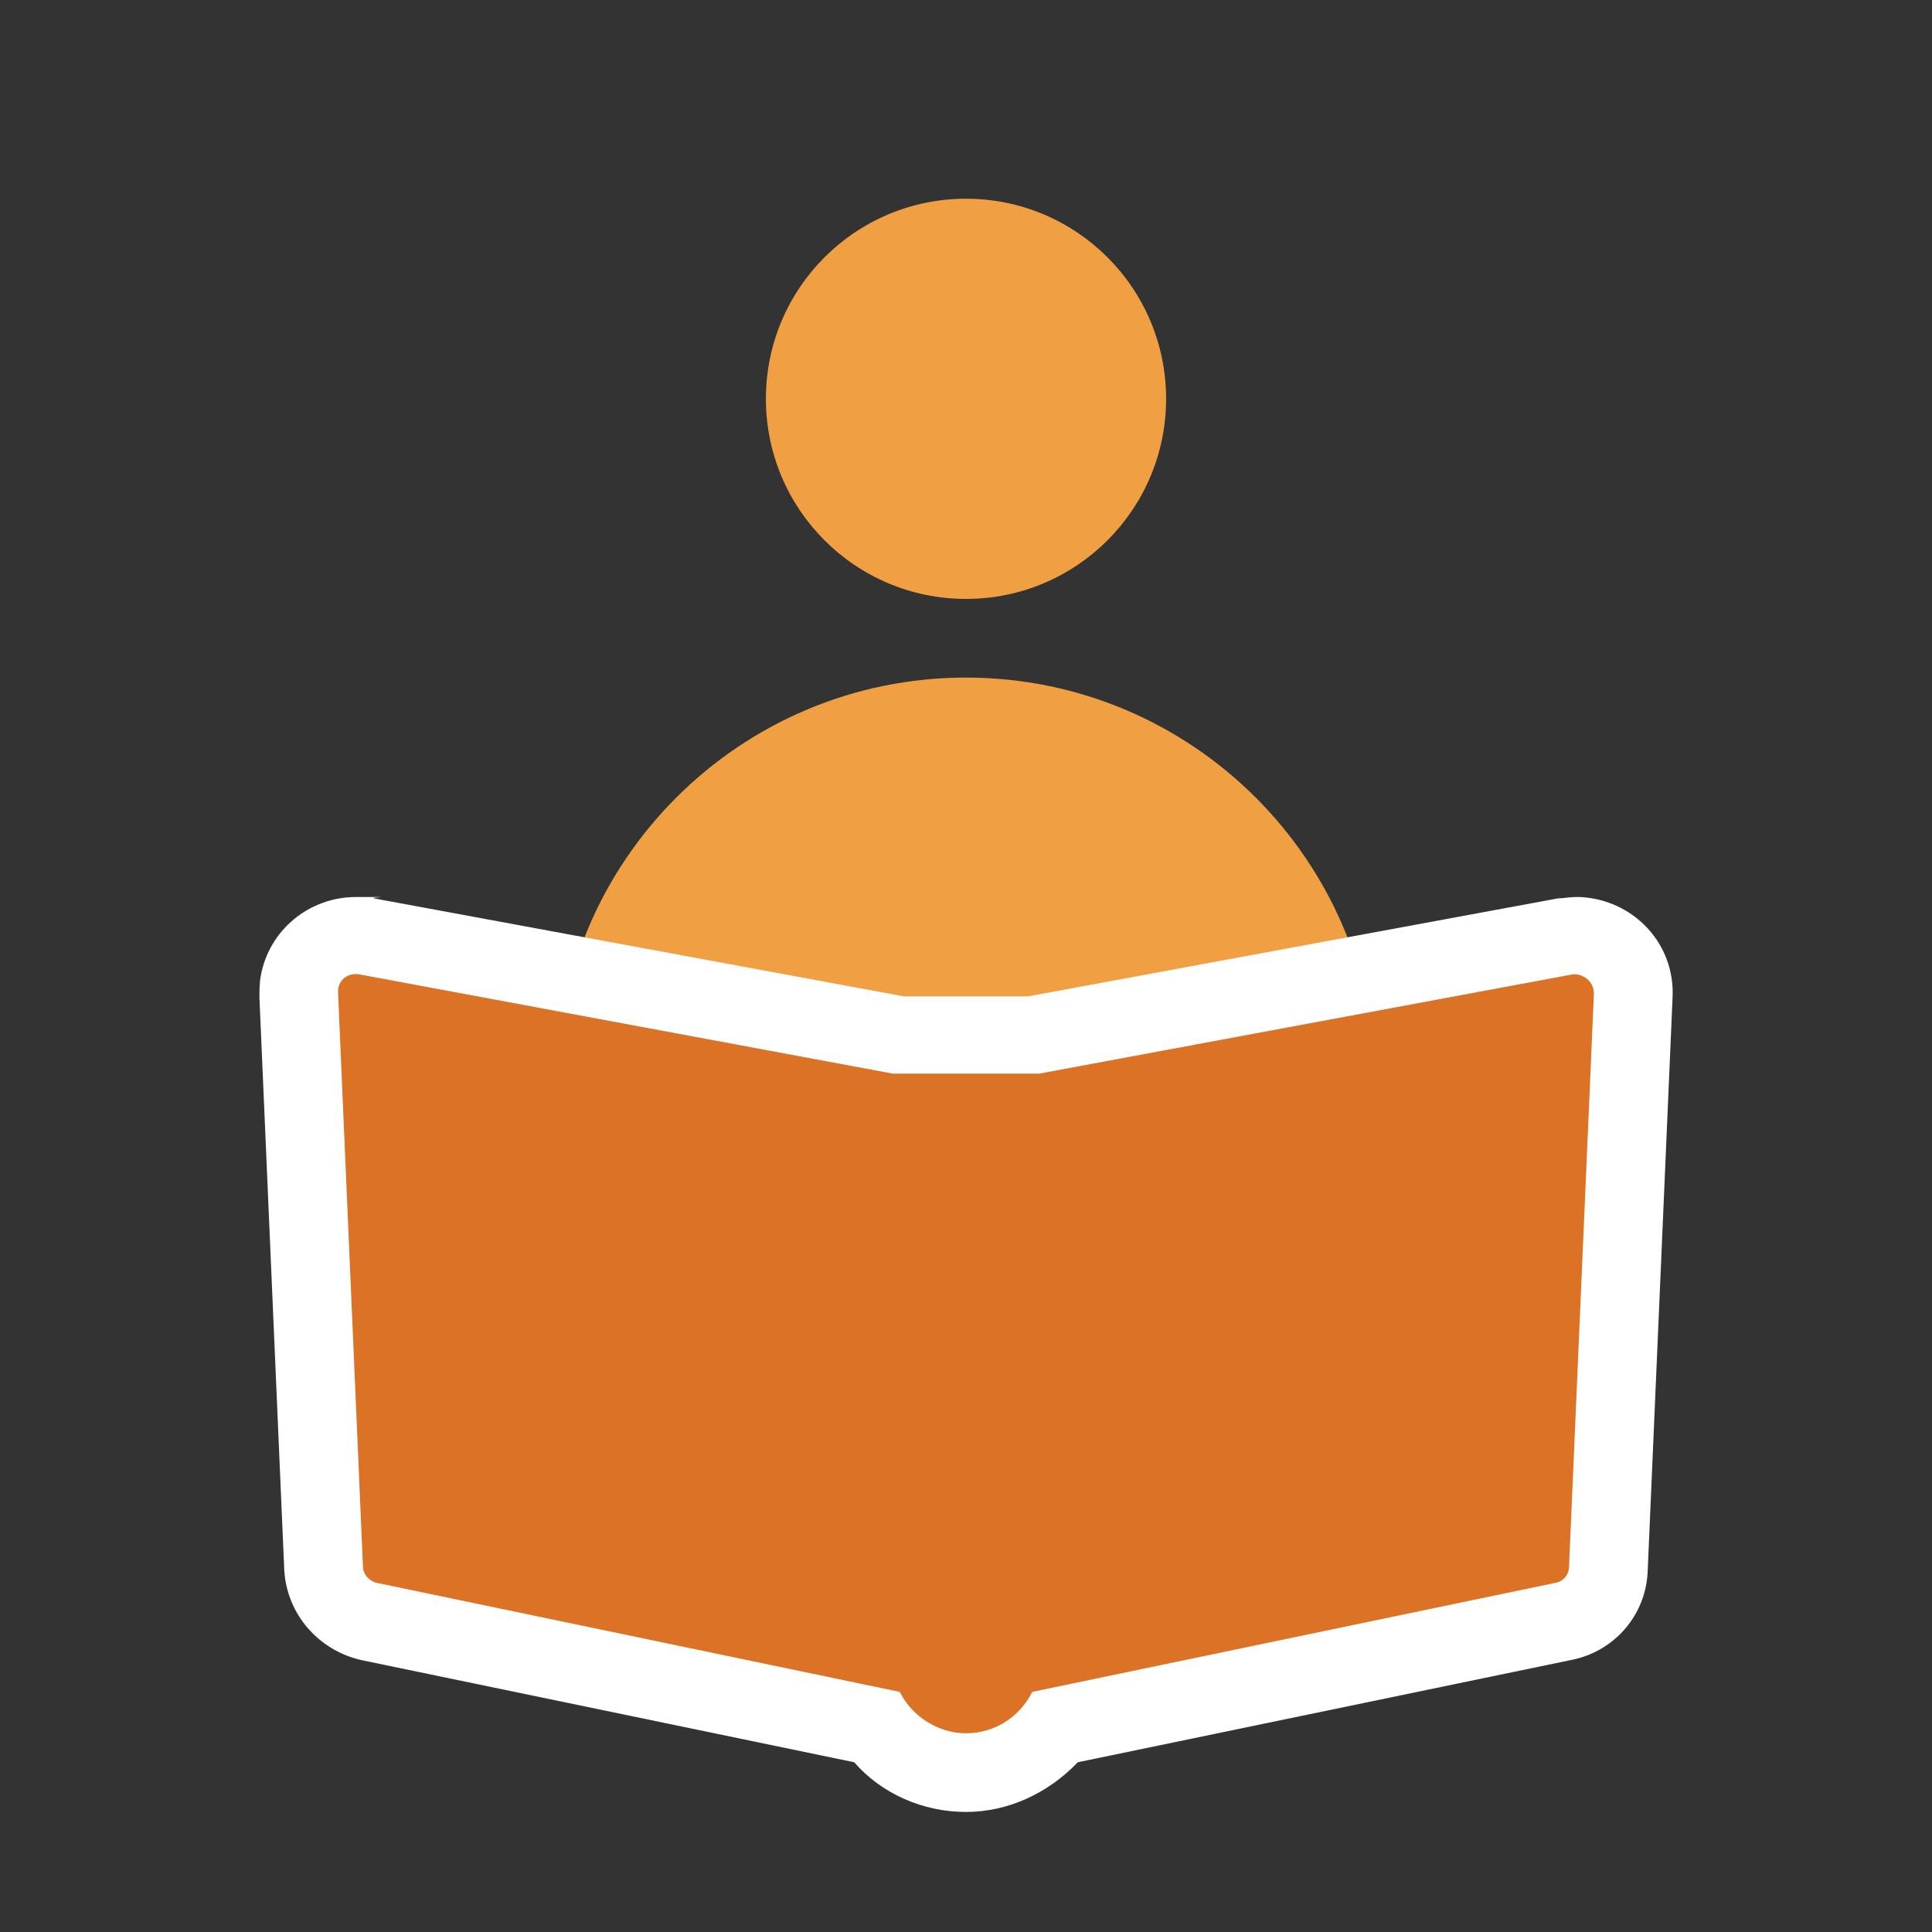
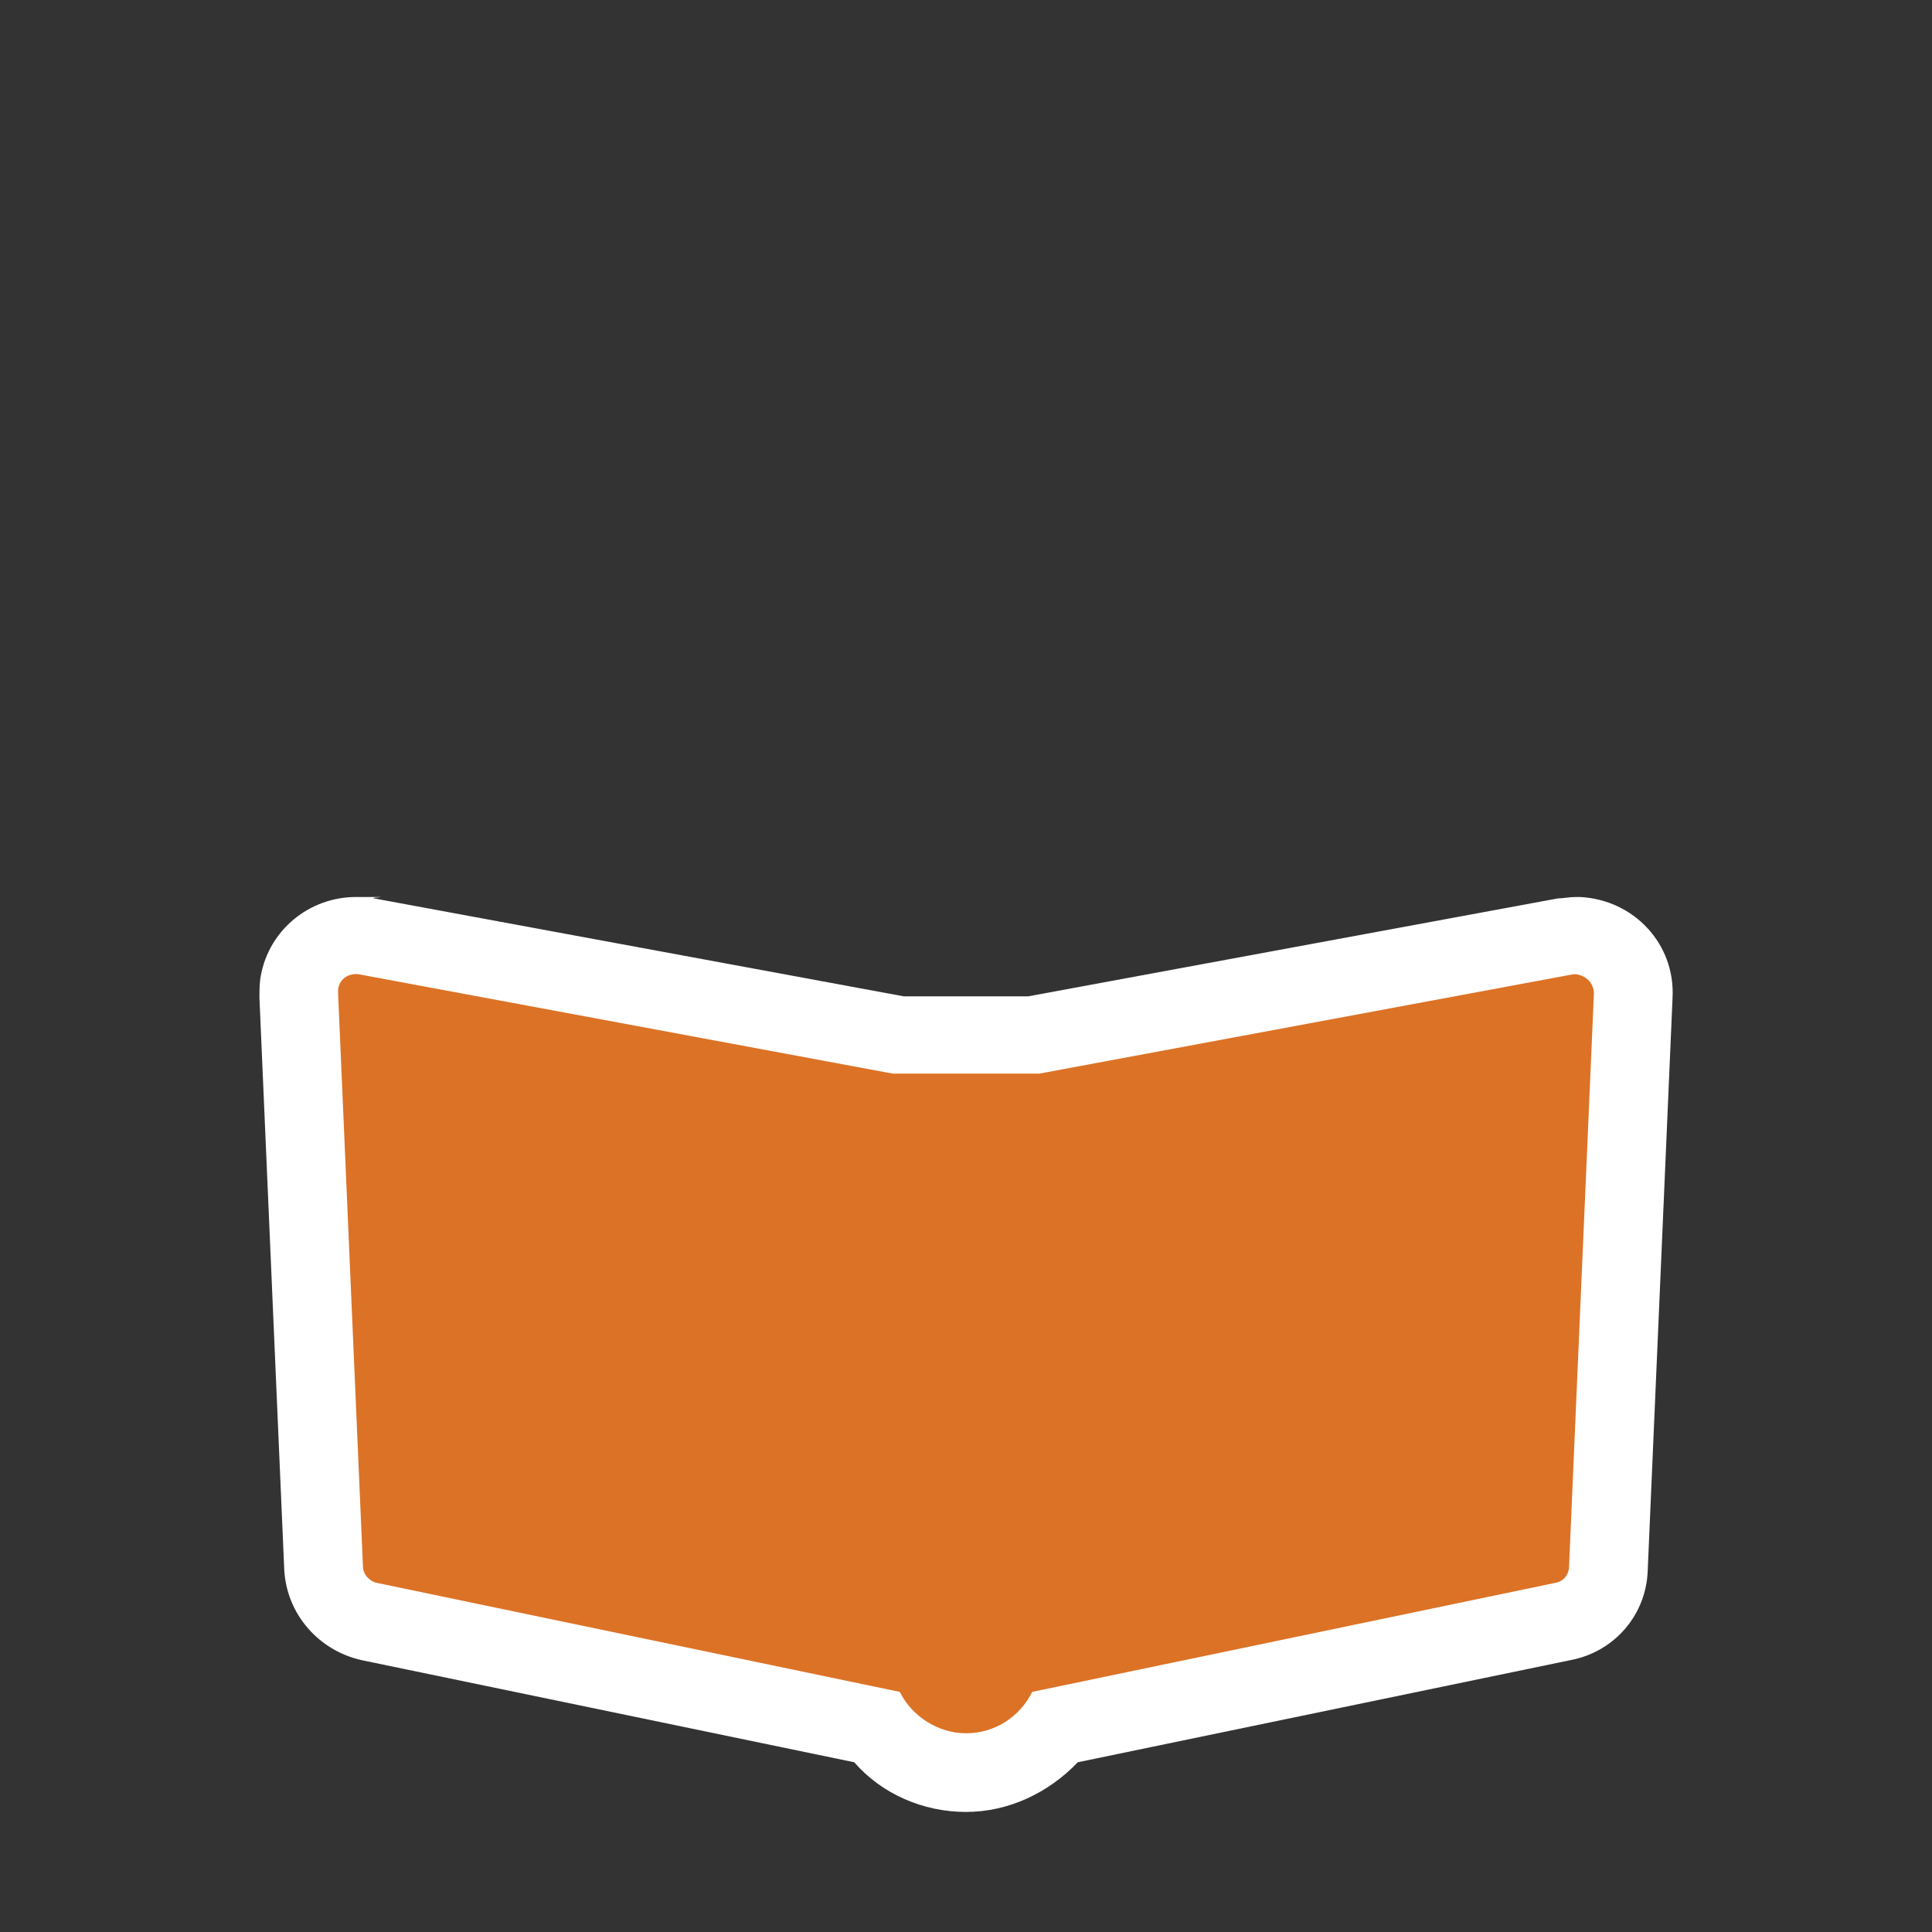
<svg xmlns="http://www.w3.org/2000/svg" id="b" version="1.1" viewBox="0 0 140 140">
  <rect x="0" y="0" width="140" height="140" fill="#333333" stroke="none" />
  <defs>
    <style>
      .st0 {
        fill: #fff;
      }

      .st1 {
        fill: #f0a042;
      }

      .st2 {
        fill: #dc7226;
      }
    </style>
  </defs>
-   <circle class="st1" cx="70" cy="28.9" r="14.5" />
-   <path class="st1" d="M40.3,78.8c0-16.4,13.3-29.7,29.7-29.7s29.7,13.3,29.7,29.7" />
  <path class="st0" d="M70,131.3c-3.1,0-6.1-1.3-8.1-3.6l-35.7-7.4c-3.1-.7-5.4-3.3-5.6-6.5l-1.8-41.5c0-.5,0-1.1.1-1.6.6-3.3,3.5-5.7,6.9-5.7s.9,0,1.3.1l38.4,7.1c.8,0,2.7,0,4.5,0s3.6,0,4.5,0l38.4-7.1c.4,0,.8-.1,1.3-.1s.2,0,.3,0c3.9.2,6.9,3.4,6.7,7.3l-1.8,41.5c-.1,3.2-2.4,5.9-5.6,6.5l-35.7,7.4c-2.1,2.2-5,3.6-8.1,3.6h0Z" />
  <path class="st2" d="M114,70.6l-38.7,7.2c-.2,0-.4,0-.6,0-1.4,0-8,0-9.4,0-.2,0-.4,0-.6,0l-38.7-7.2c-.7-.1-1.4.3-1.5,1.1,0,0,0,.2,0,.3l1.8,41.5c0,.6.5,1.1,1,1.2l37.9,7.9c.9,1.8,2.8,3,4.8,3h0c2.1,0,3.9-1.2,4.8-3l37.9-7.9c.6-.1,1-.6,1-1.2l1.8-41.5c0-.7-.5-1.3-1.3-1.4,0,0-.2,0-.3,0h0Z" />
</svg>